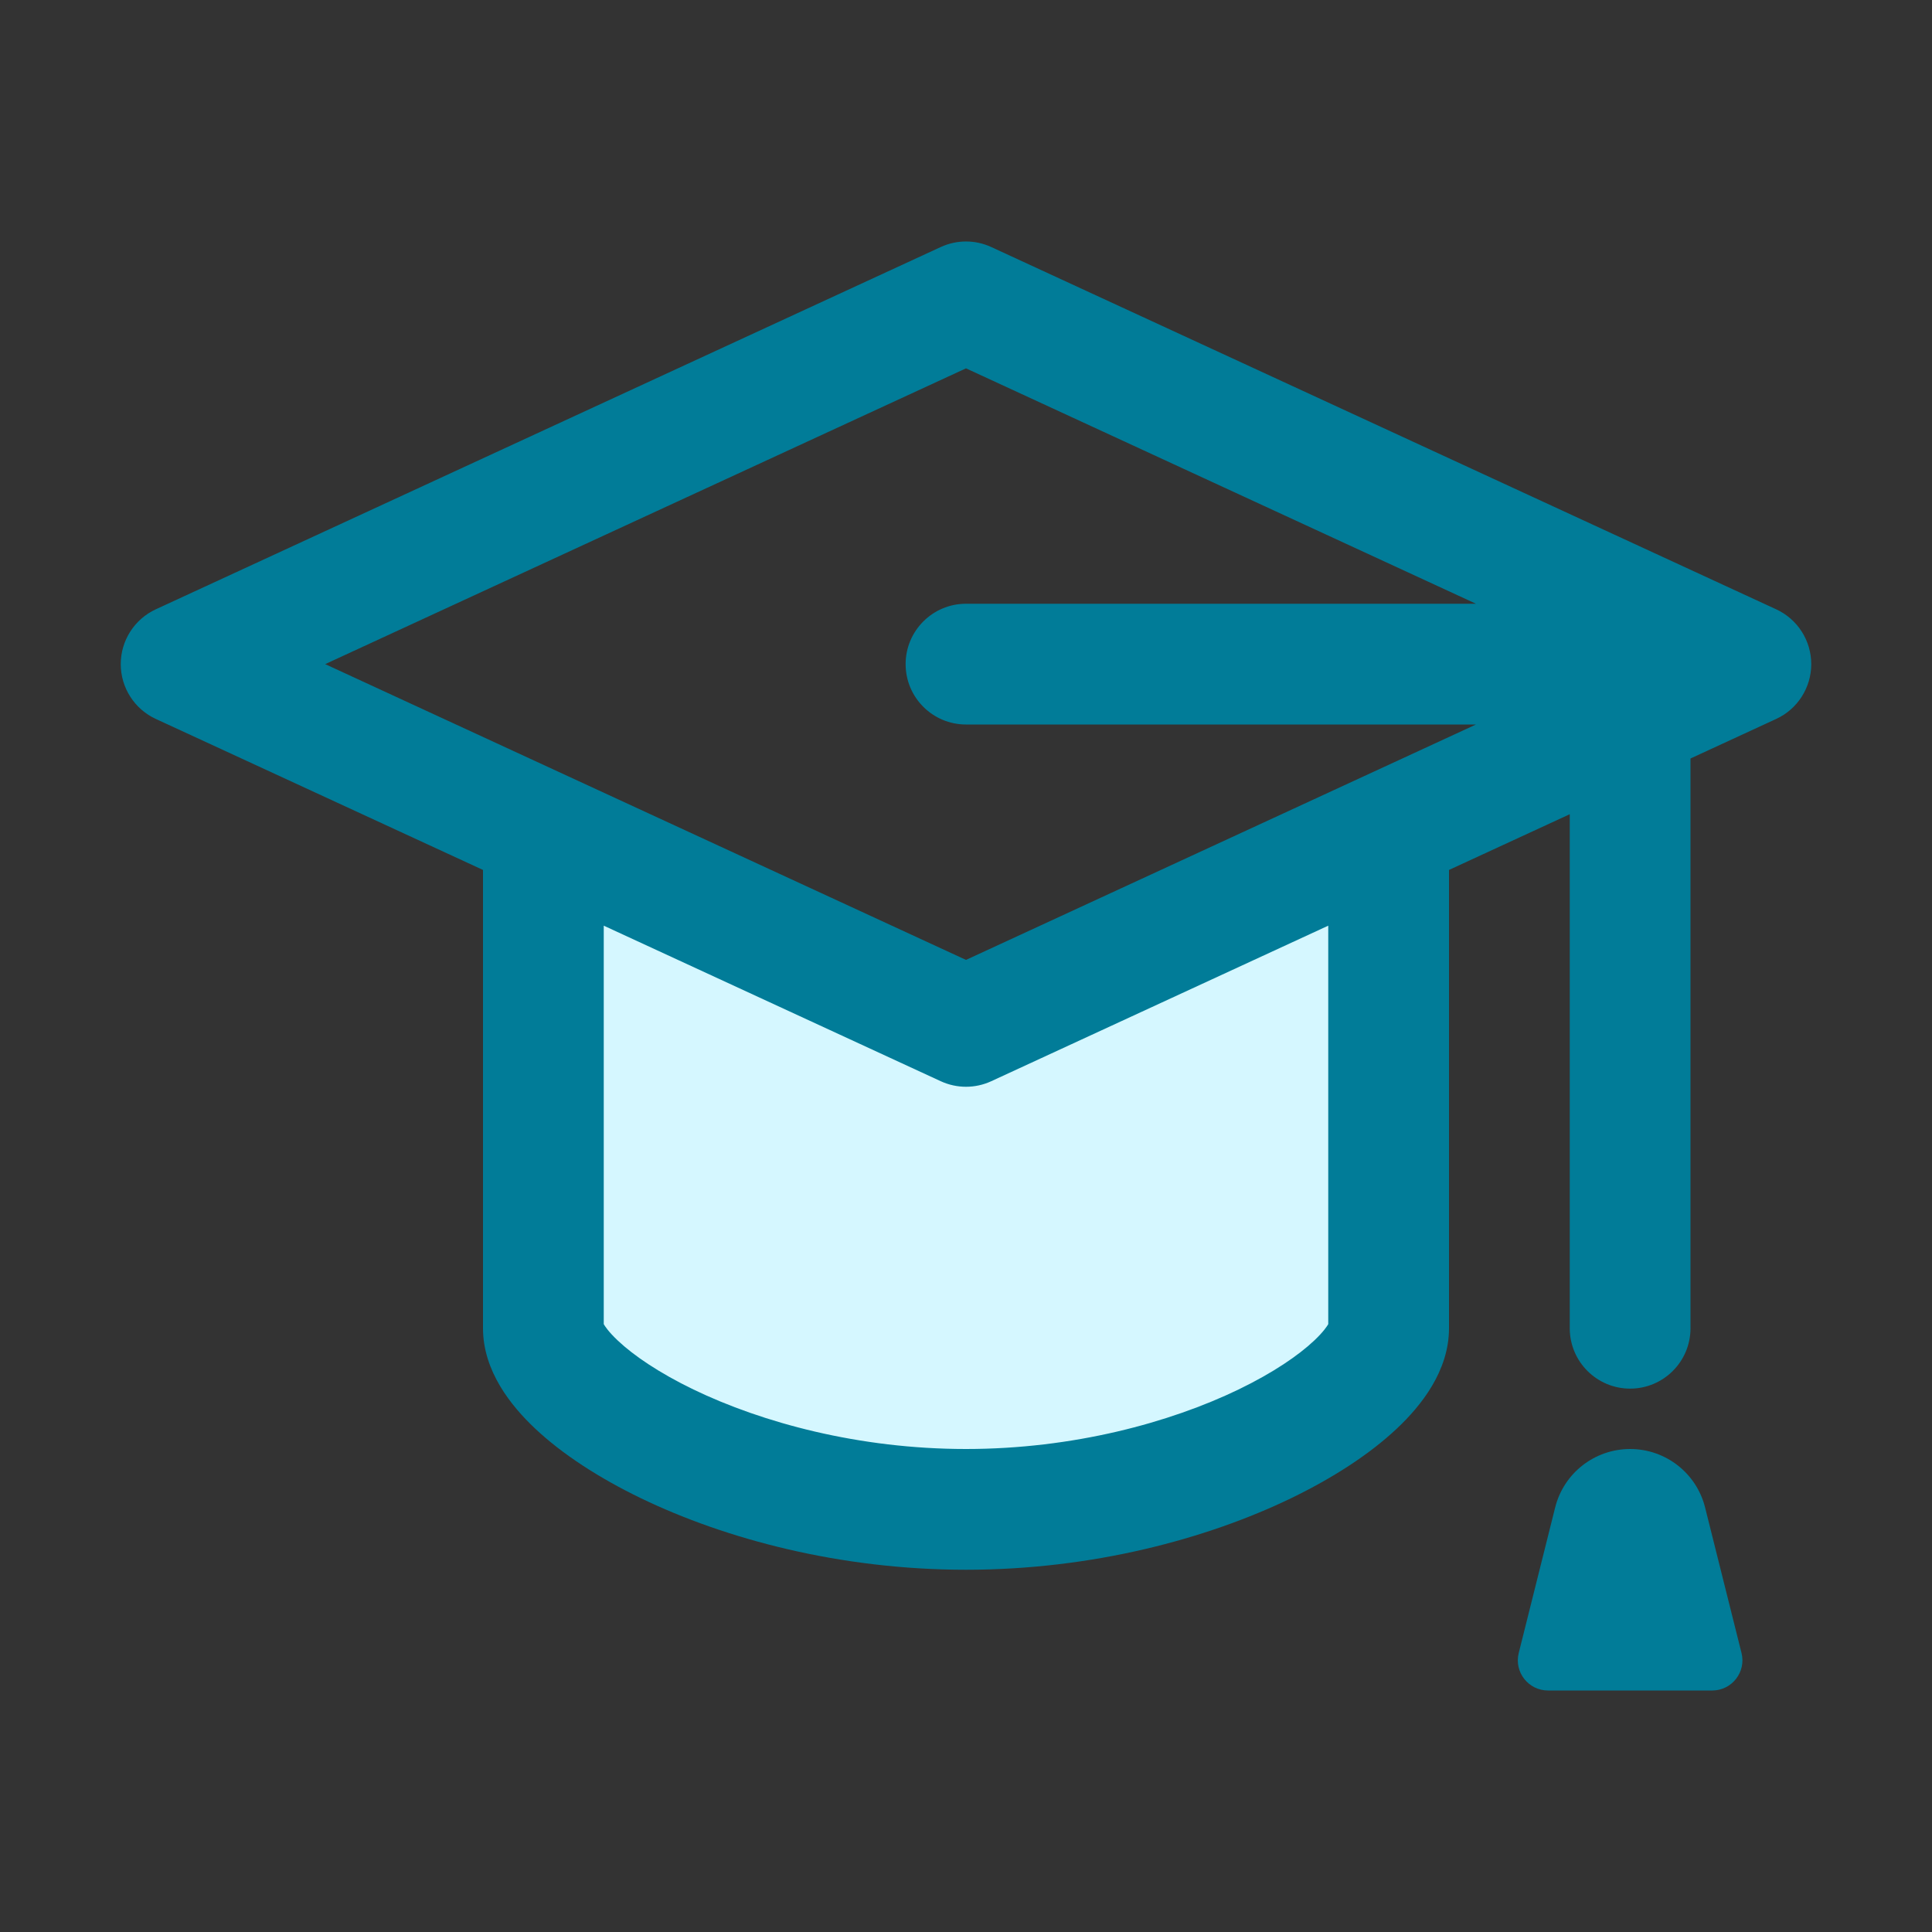
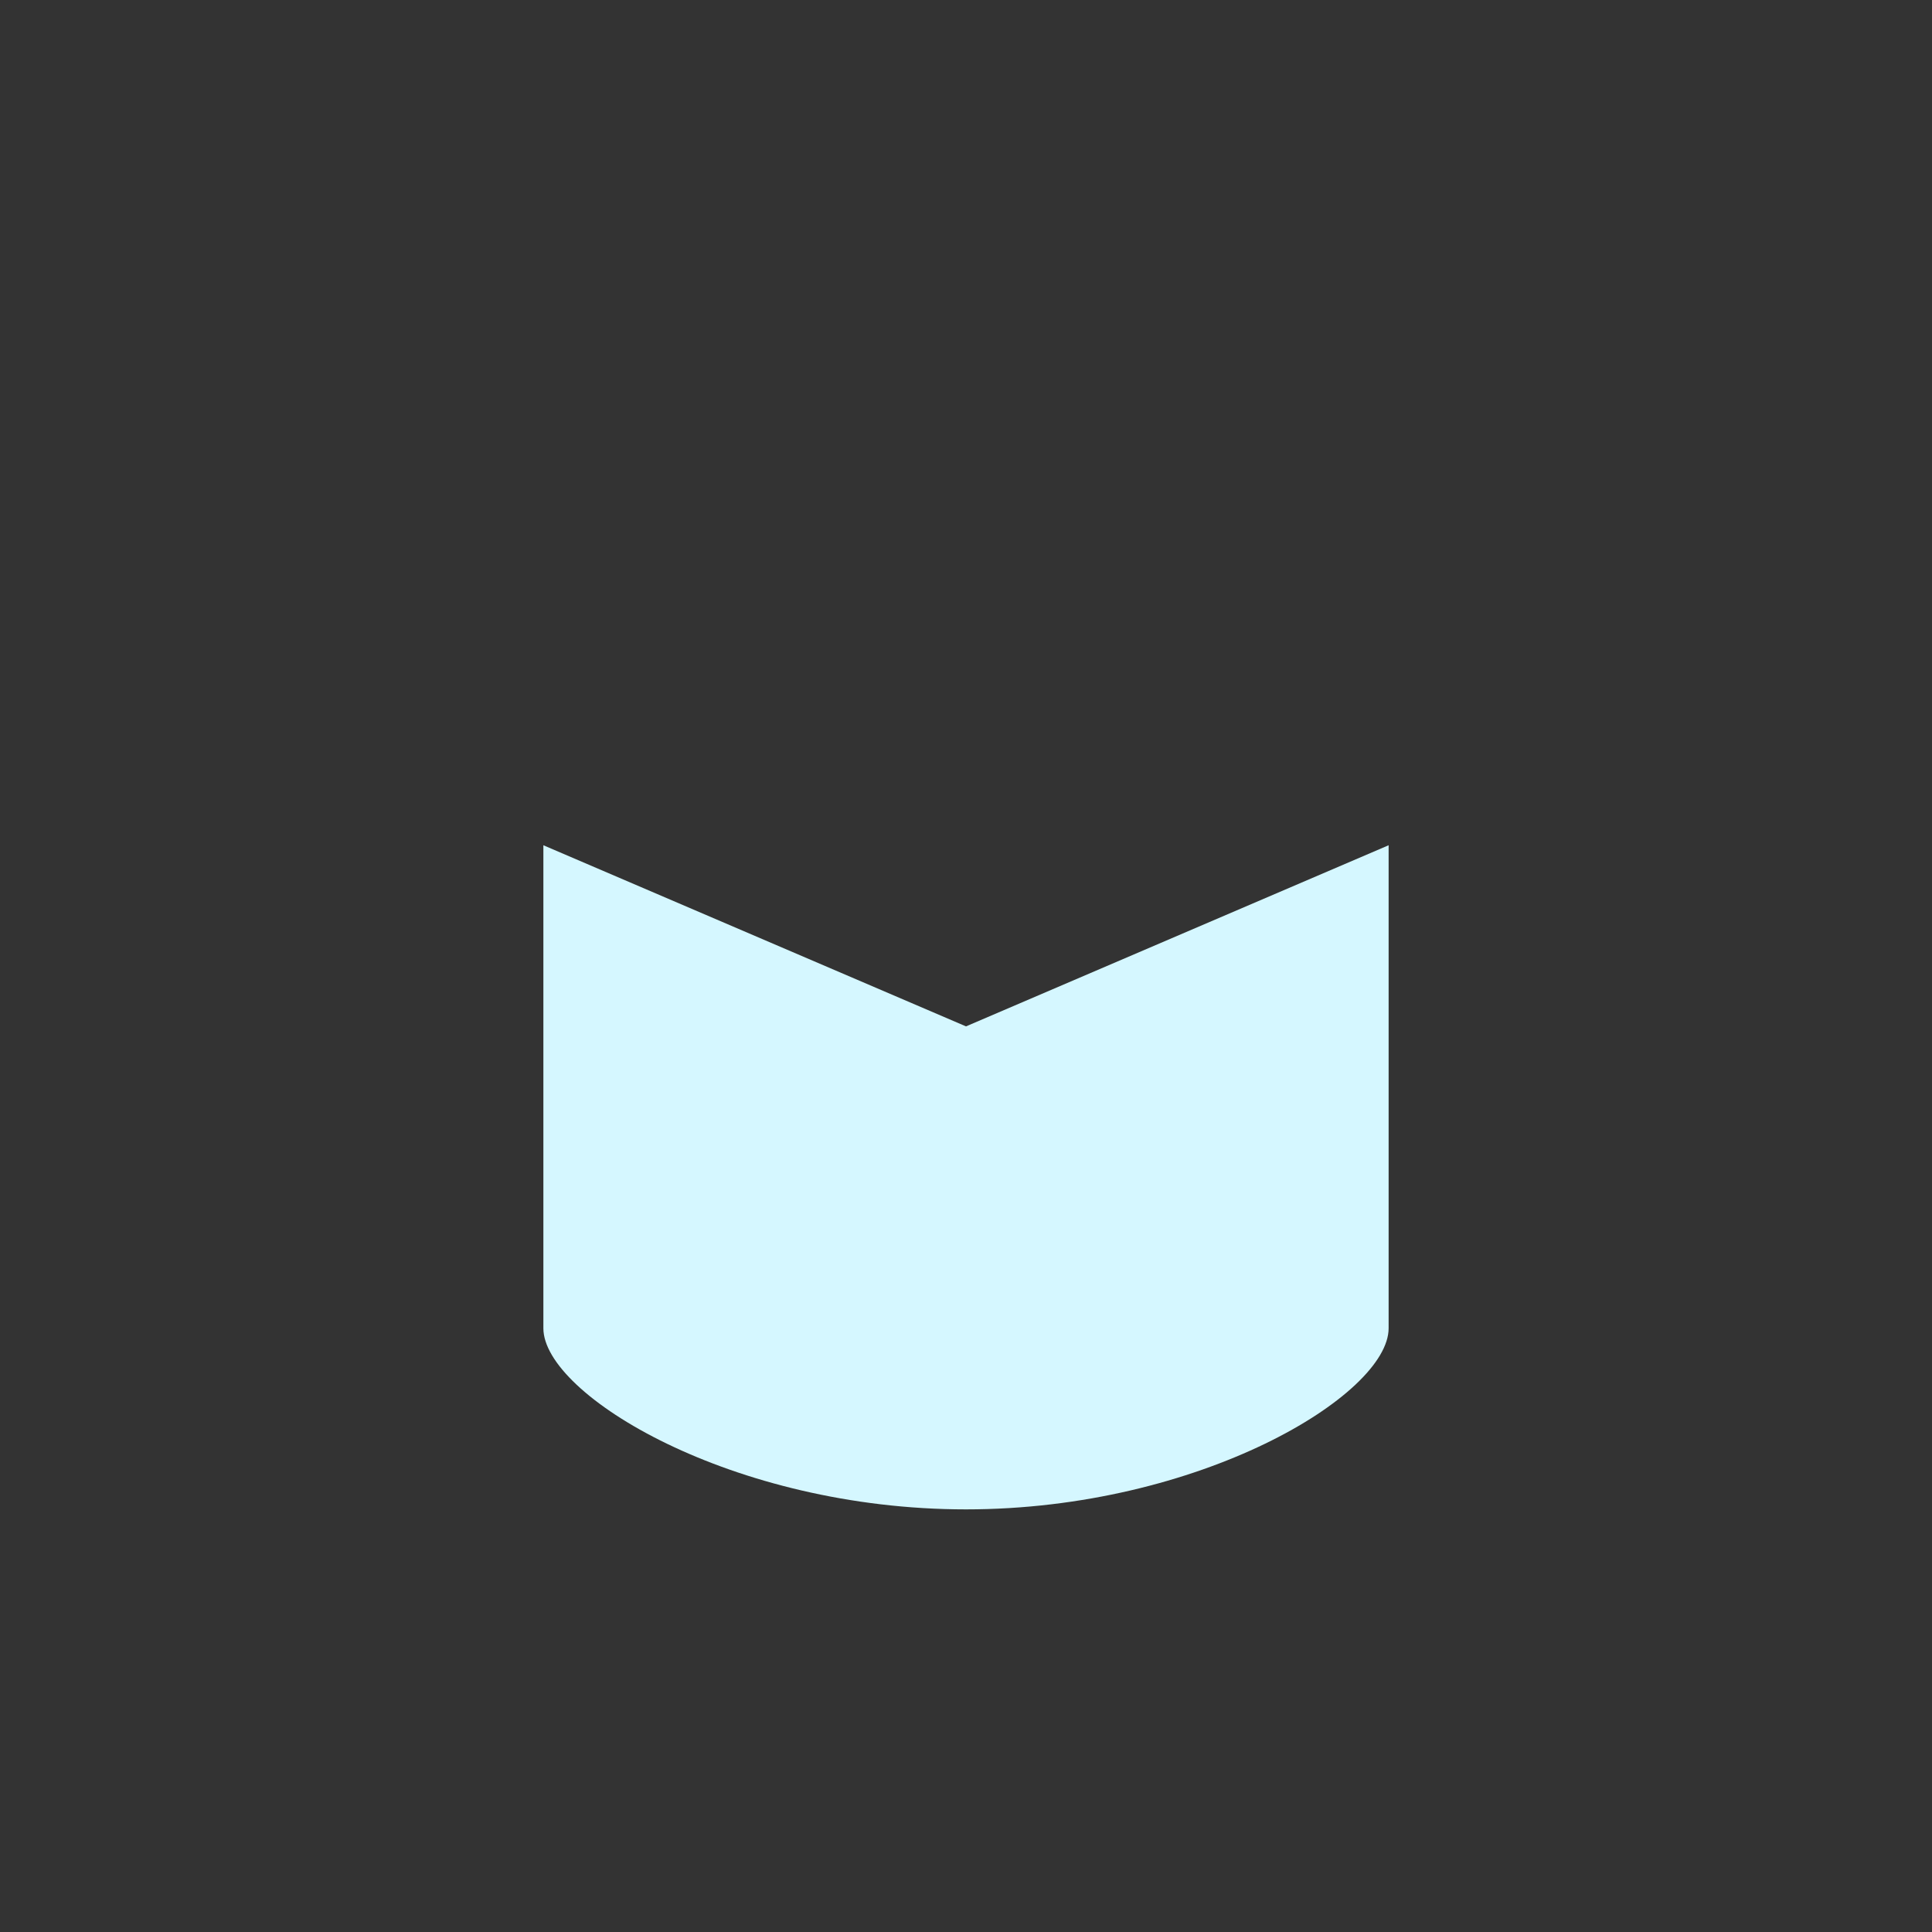
<svg xmlns="http://www.w3.org/2000/svg" width="32" height="32" viewBox="0 0 32 32" fill="none">
  <rect x="0" y="0" width="32" height="32" fill="#333333" stroke="none" />
  <g id="kwu/active">
    <path id="secondaryFill" d="M9 14V22C9 23.105 12.134 25 16 25C19.866 25 23 23.105 23 22V14L16 17L9 14Z" fill="#D5F7FF" />
    <g id="primaryFill">
-       <path fill-rule="evenodd" clip-rule="evenodd" d="M16.419 4.092C16.153 3.969 15.847 3.969 15.581 4.092L2.581 10.092C2.227 10.255 2 10.61 2 11C2 11.39 2.227 11.745 2.581 11.908L8 14.409V22C8 22.708 8.463 23.285 8.865 23.663C9.313 24.085 9.919 24.478 10.615 24.815C12.013 25.49 13.911 26 16 26C18.089 26 19.987 25.49 21.385 24.815C22.081 24.478 22.687 24.085 23.135 23.663C23.537 23.285 24 22.708 24 22V14.409L26 13.486V22C26 22.552 26.448 23 27 23C27.552 23 28 22.552 28 22V12.563L29.419 11.908C29.773 11.745 30 11.39 30 11C30 10.61 29.773 10.255 29.419 10.092L16.419 4.092ZM24.447 10L16 6.101L5.386 11L16 15.899L24.447 12H16C15.448 12 15 11.552 15 11C15 10.448 15.448 10 16 10H24.447ZM22 15.332L16.419 17.908C16.153 18.031 15.847 18.031 15.581 17.908L10 15.332V21.932C10.018 21.963 10.075 22.055 10.235 22.206C10.495 22.451 10.915 22.738 11.485 23.014C12.621 23.562 14.223 24 16 24C17.777 24 19.379 23.562 20.515 23.014C21.085 22.738 21.505 22.451 21.765 22.206C21.925 22.055 21.982 21.963 22 21.932V15.332Z" fill="#017C98" />
-       <path d="M25.758 24.97C25.9 24.4 26.412 24 27 24C27.588 24 28.1 24.4 28.242 24.97L28.845 27.379C28.924 27.694 28.685 28 28.36 28H25.64C25.315 28 25.076 27.694 25.155 27.379L25.758 24.97Z" fill="#017C98" />
-     </g>
+       </g>
  </g>
</svg>